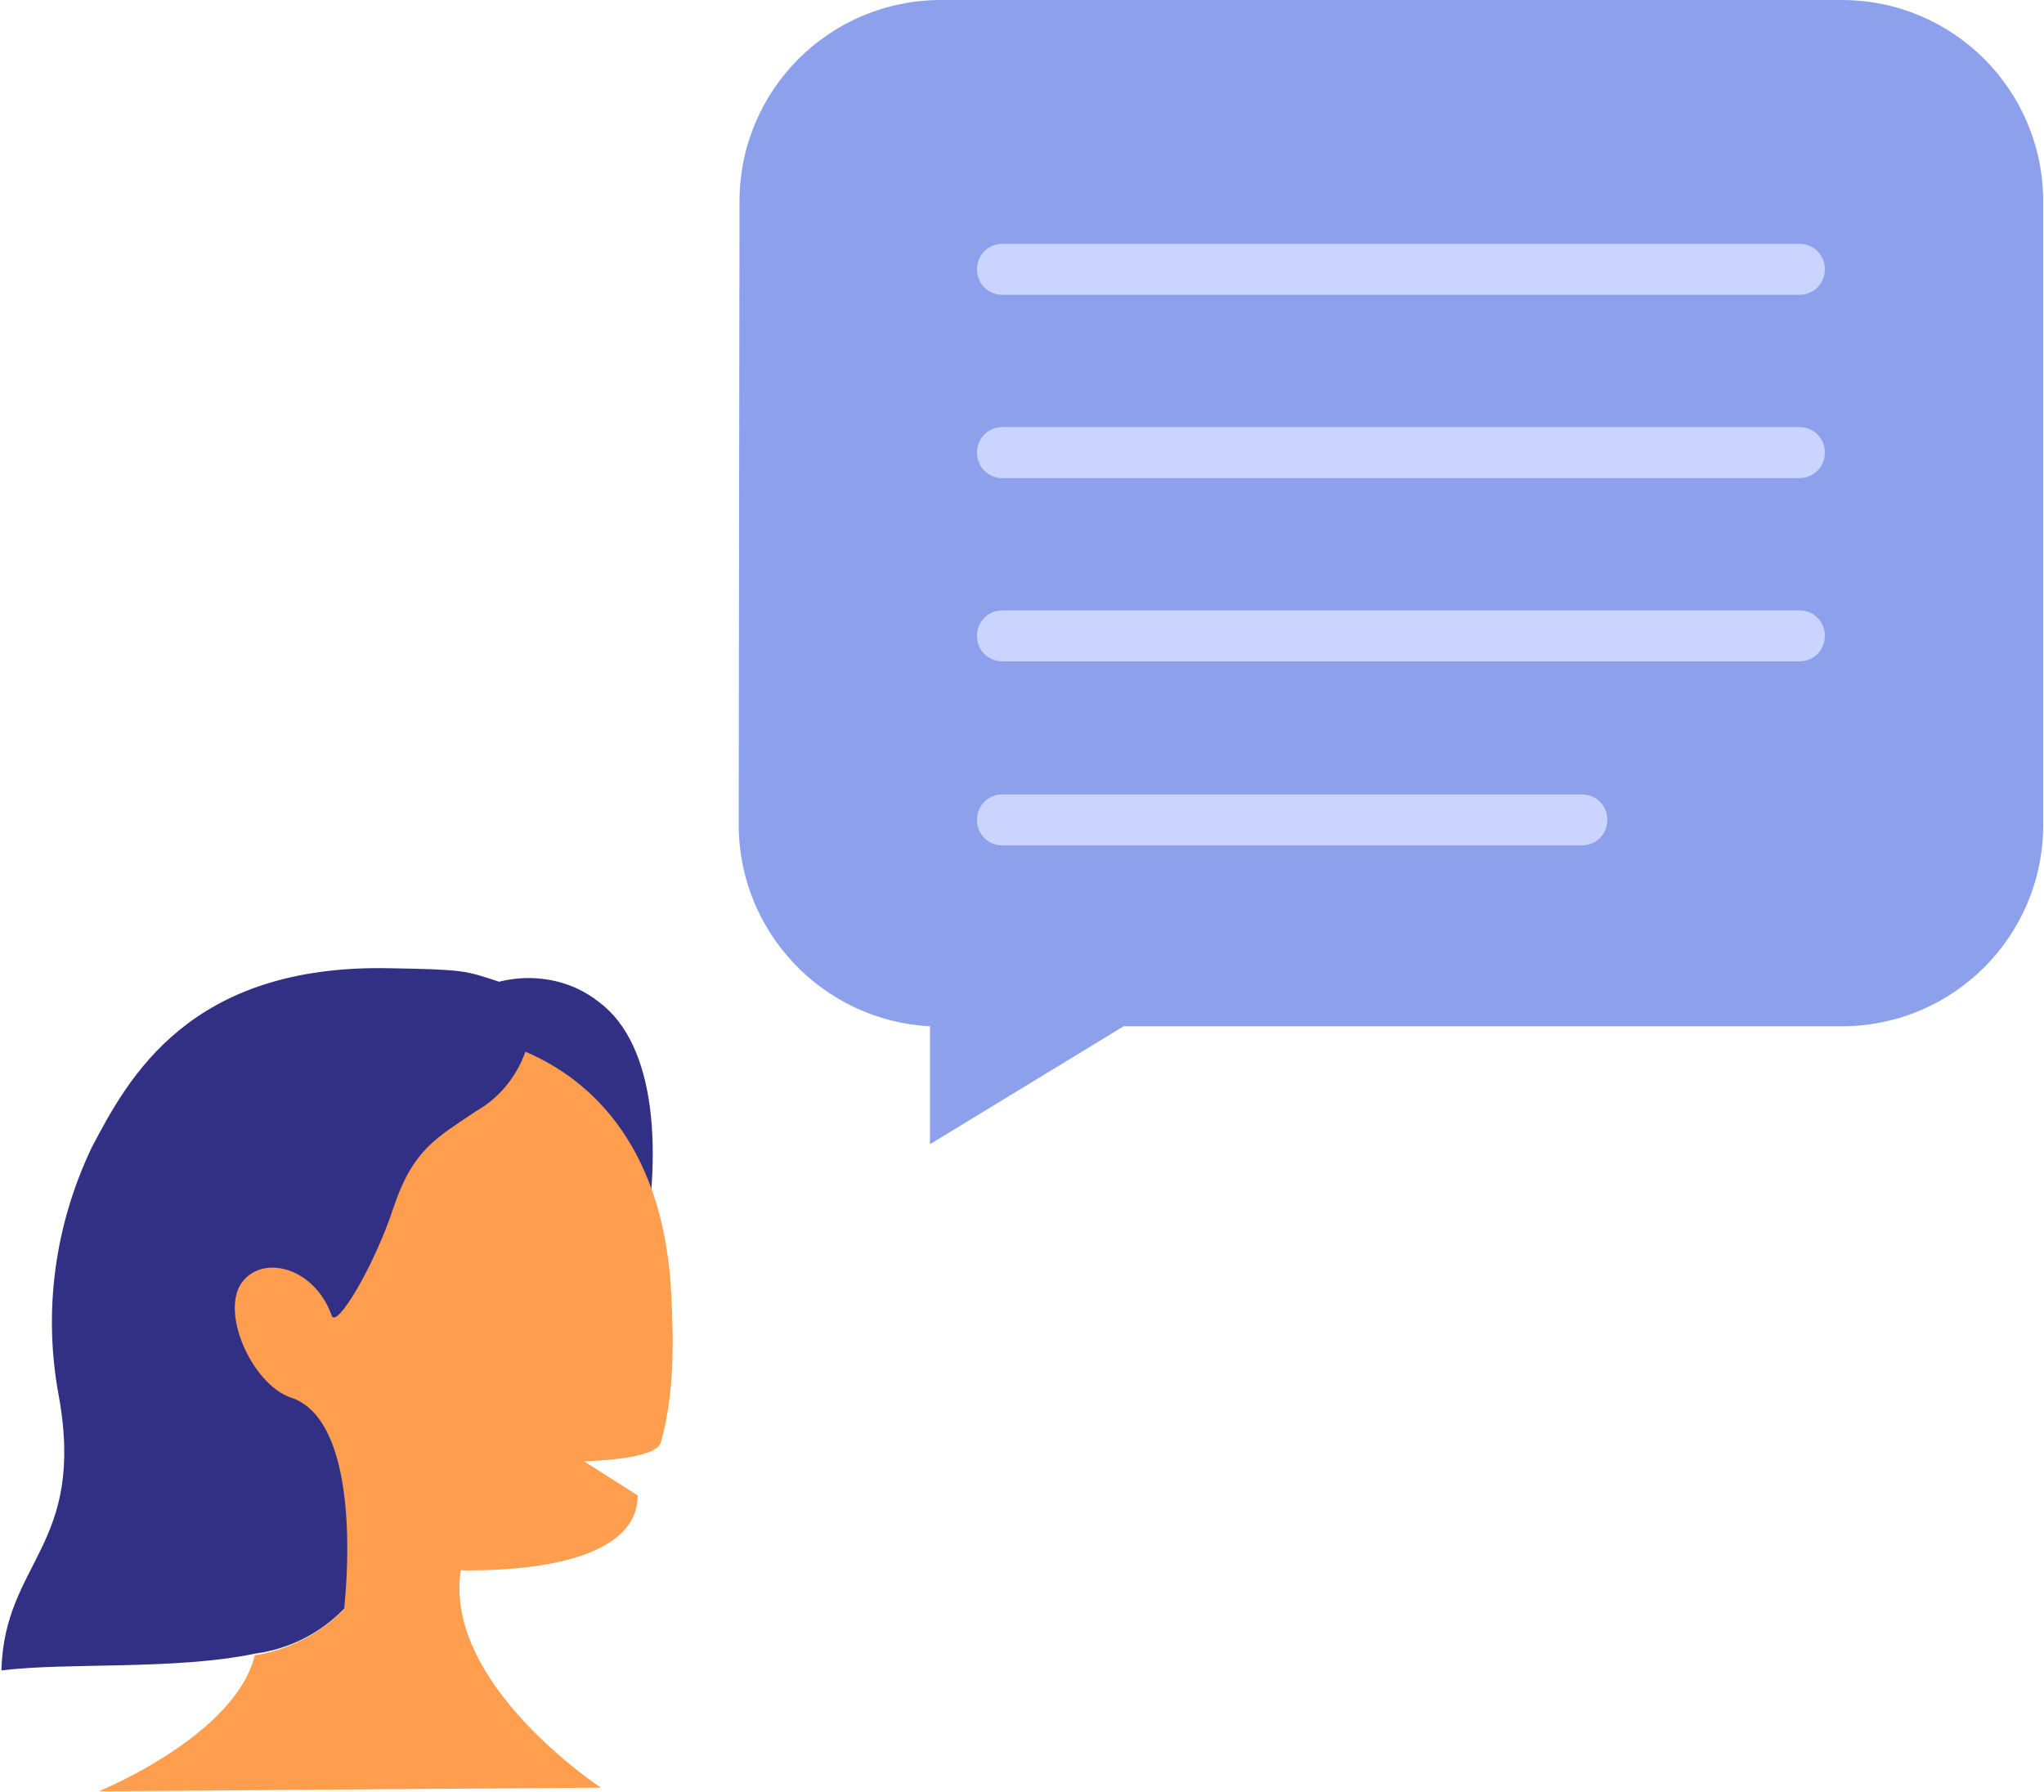
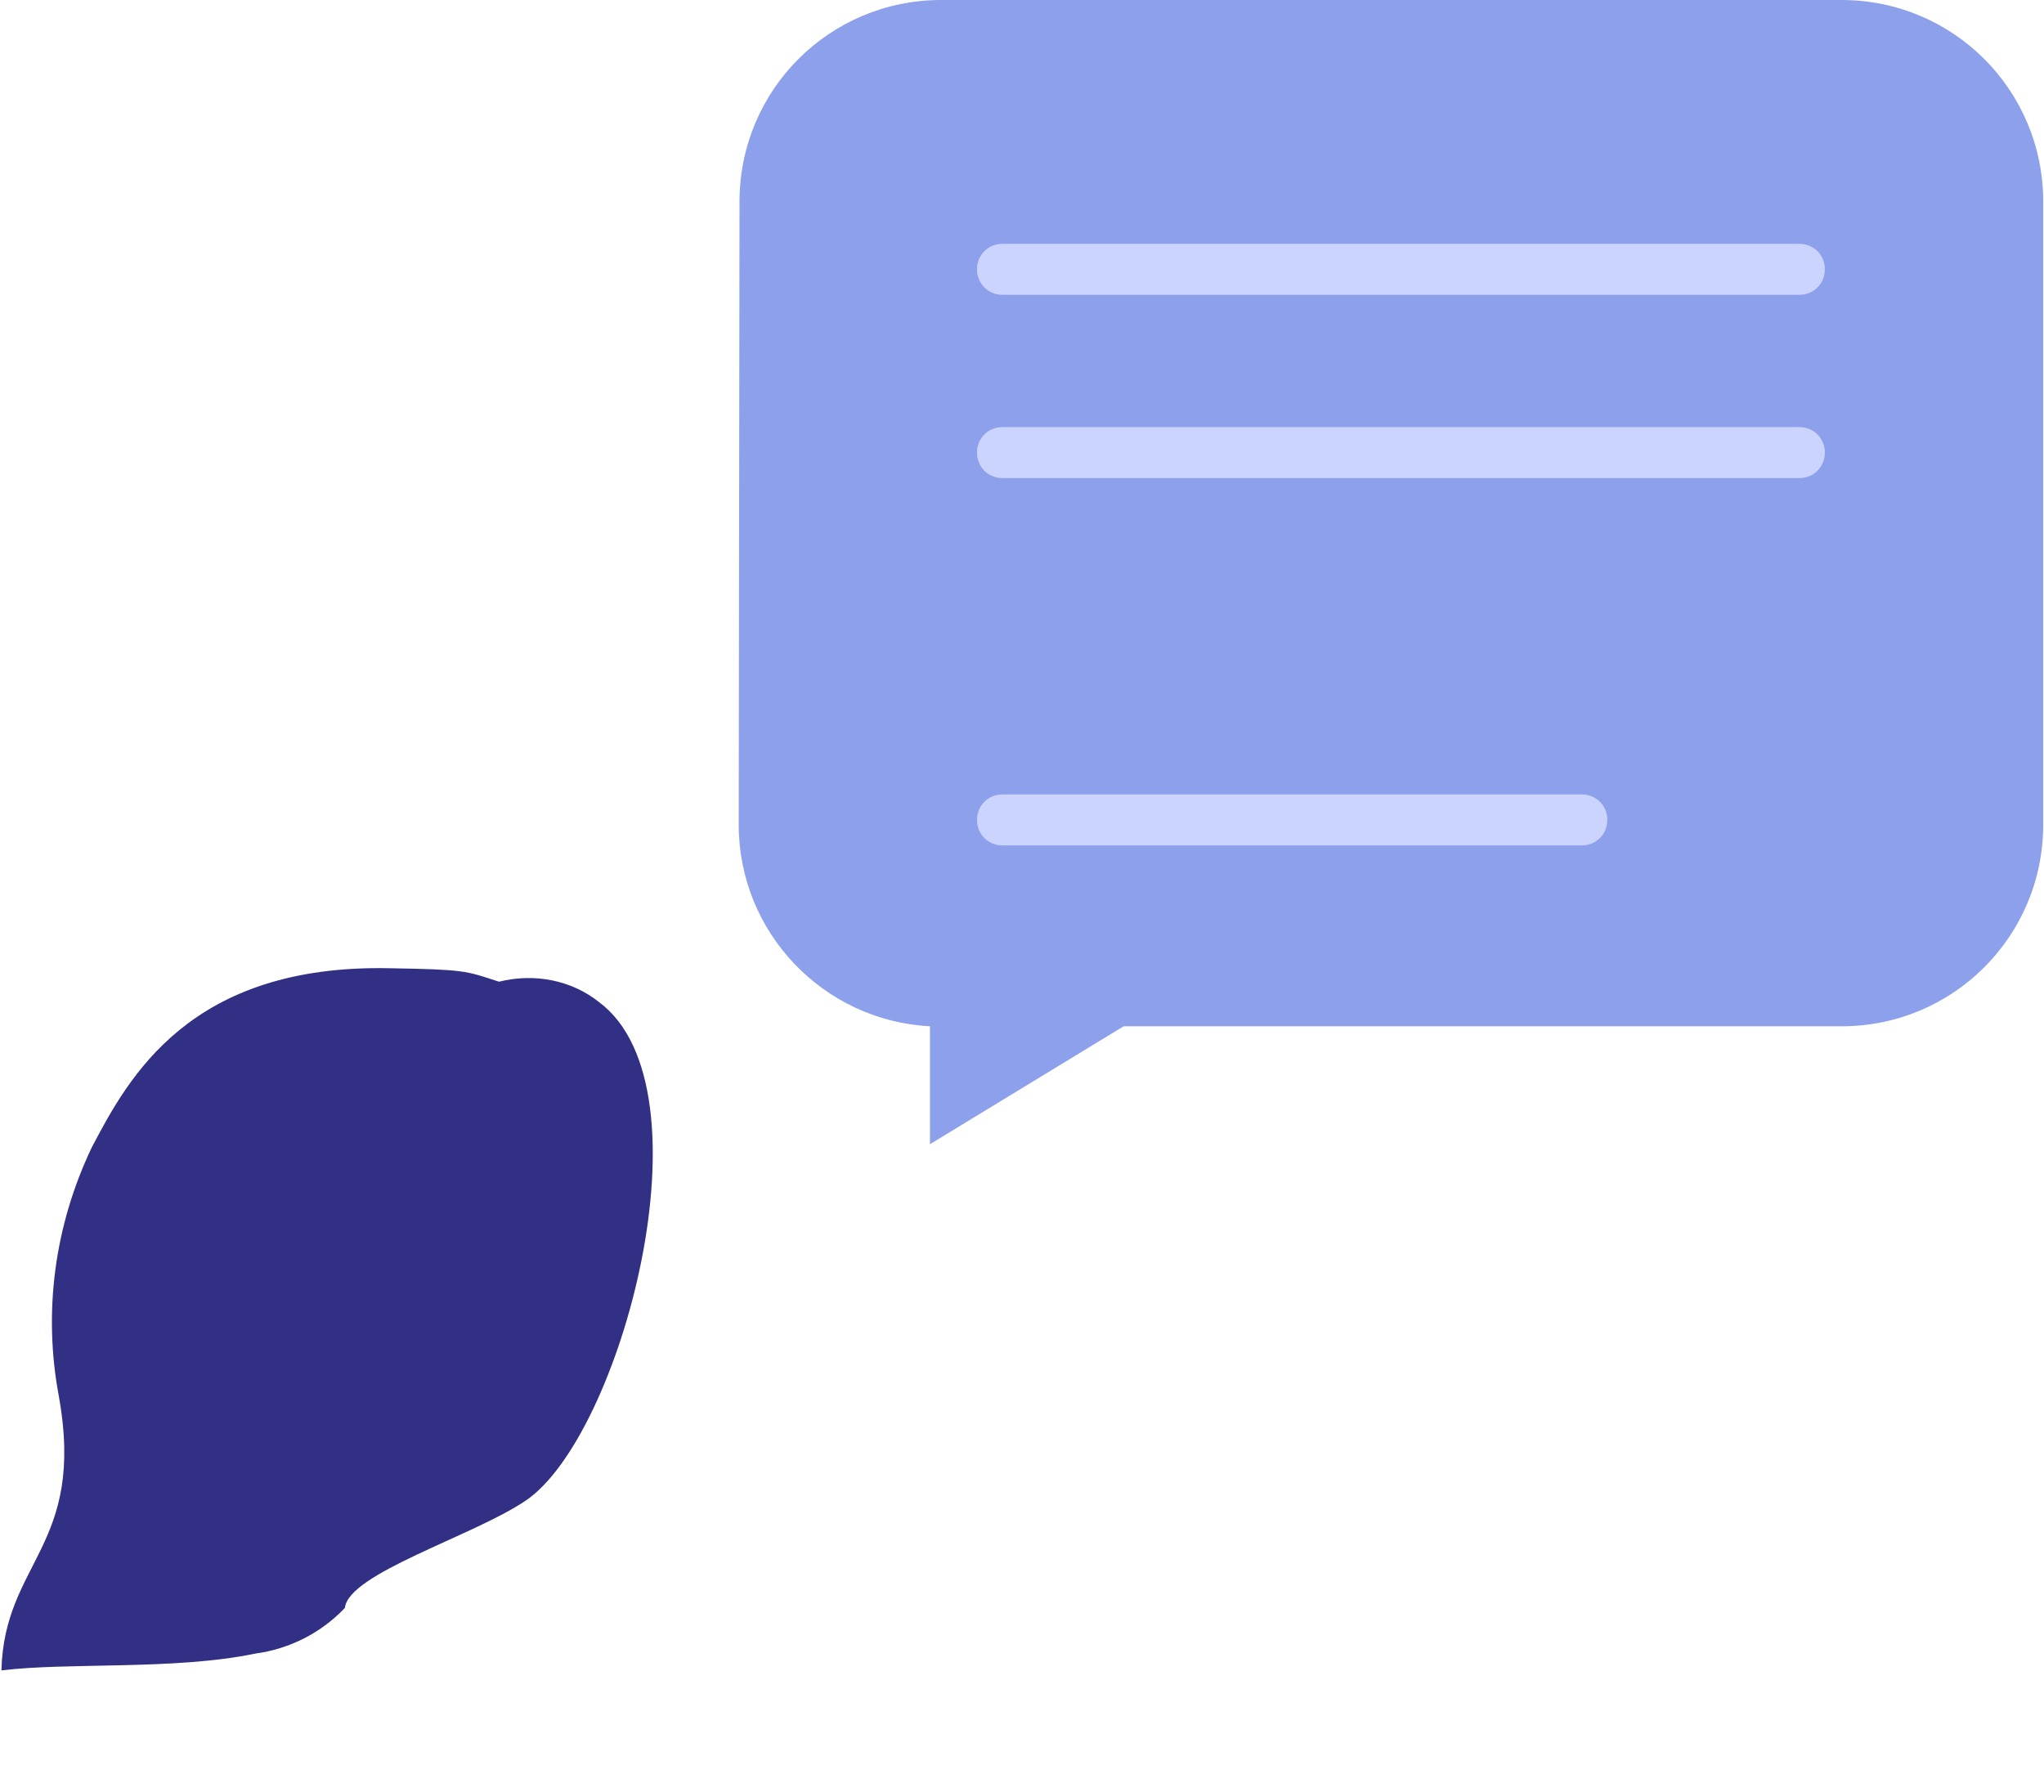
<svg xmlns="http://www.w3.org/2000/svg" id="SVGDoc" x="0px" y="0px" viewBox="0 0 256.5 224.9" style="enable-background:new 0 0 256.5 224.9;" xml:space="preserve">
  <style type="text/css"> .st0{fill:#8CA0EB;} .st1{fill:#CBD4FF;} .st2{fill:#323084;} .st3{fill:#FF9E4F;} </style>
  <desc>Generated with Avocode.</desc>
  <g>
    <g>
      <title>Group 2</title>
      <g>
        <title>Tool-2</title>
        <g>
          <title>Combined Shape</title>
          <path class="st0" d="M92.8,25.3c0-14,11.3-25.3,25.3-25.3h113c14,0,25.3,11.3,25.3,25.3v78.2c0,14-11.3,25.3-25.3,25.3h-90.1 l-24.3,14.8v-14.8c-13.4-0.7-24-11.8-24-25.3L92.8,25.3z" />
        </g>
        <g>
          <title>Shape</title>
          <path class="st1" d="M225.8,60h-100c-1.8,0-3.2-1.4-3.2-3.2s1.4-3.2,3.2-3.2h100c1.8,0,3.2,1.4,3.2,3.2S227.6,60,225.8,60z" />
        </g>
        <g>
          <title>Shape</title>
-           <path class="st1" d="M225.8,83h-100c-1.8,0-3.2-1.4-3.2-3.2s1.4-3.2,3.2-3.2h100c1.8,0,3.2,1.4,3.2,3.2 C229,81.6,227.6,83,225.8,83z" />
        </g>
        <g>
          <title>Shape</title>
          <path class="st1" d="M225.8,37h-100c-1.8,0-3.2-1.4-3.2-3.2s1.4-3.2,3.2-3.2h100c1.8,0,3.2,1.4,3.2,3.2S227.6,37,225.8,37z" />
        </g>
        <g>
          <title>Shape</title>
-           <path class="st1" d="M198.5,106.1h-72.7c-1.8,0-3.2-1.4-3.2-3.2c0-1.8,1.4-3.2,3.2-3.2h72.7c1.8,0,3.2,1.4,3.2,3.2 S200.3,106.1,198.5,106.1z" />
+           <path class="st1" d="M198.5,106.1h-72.7c-1.8,0-3.2-1.4-3.2-3.2c0-1.8,1.4-3.2,3.2-3.2h72.7c1.8,0,3.2,1.4,3.2,3.2 S200.3,106.1,198.5,106.1" />
        </g>
      </g>
      <g transform="rotate(-9 -220 -5011.5)">
        <title>Group</title>
        <g>
          <title>Shape</title>
          <path class="st2" d="M-732.1,108.7c-3-3.3-7.5-4.9-12-4.5l-0.2-0.1c-3.7-1.9-3.9-2.1-13-3.7c-24.8-4.5-34.6,8.4-40.5,16.3 c-6.2,9-9.3,19.5-9,30.2c0.4,19.2-10,19.4-12.5,32.9c8.5,0.3,21.5,3.4,31.8,2.9c4.4,0.1,8.6-1.3,12-3.9 c1.1-4.2,17.3-6.4,24.4-9.7C-738,163.2-719.4,121.7-732.1,108.7z" />
        </g>
        <g>
          <title>Shape</title>
-           <path class="st3" d="M-742.2,113.4c-1.6,2.9-4.1,5.2-7.3,6.4c-5.3,2.5-8.5,3.4-12.1,10.3c-3.6,7-9.5,14-9.8,12.2 c-1.1-6-6.8-8.8-10.1-6.2c-3.9,3-1.2,13.2,3.5,15.6c6,3.1,5.5,15.2,2.4,27.2c-3.4,2.6-7.7,4-12,4c-4,9.6-22,13.8-22,13.8l0,0 l62.3,9.4l0,0c0,0-17.5-15.9-13.1-29.7l1.1,0.2c11,1.7,21.2,0.9,22.3-6c0,0-6-5.3-6-5.3l0,0c0,0,8.9,1.3,9.9-0.8 c2.7-5.8,3.6-12.5,4.2-18.1C-727.1,130.2-732.8,119.3-742.2,113.4L-742.2,113.4z" />
        </g>
      </g>
    </g>
  </g>
</svg>